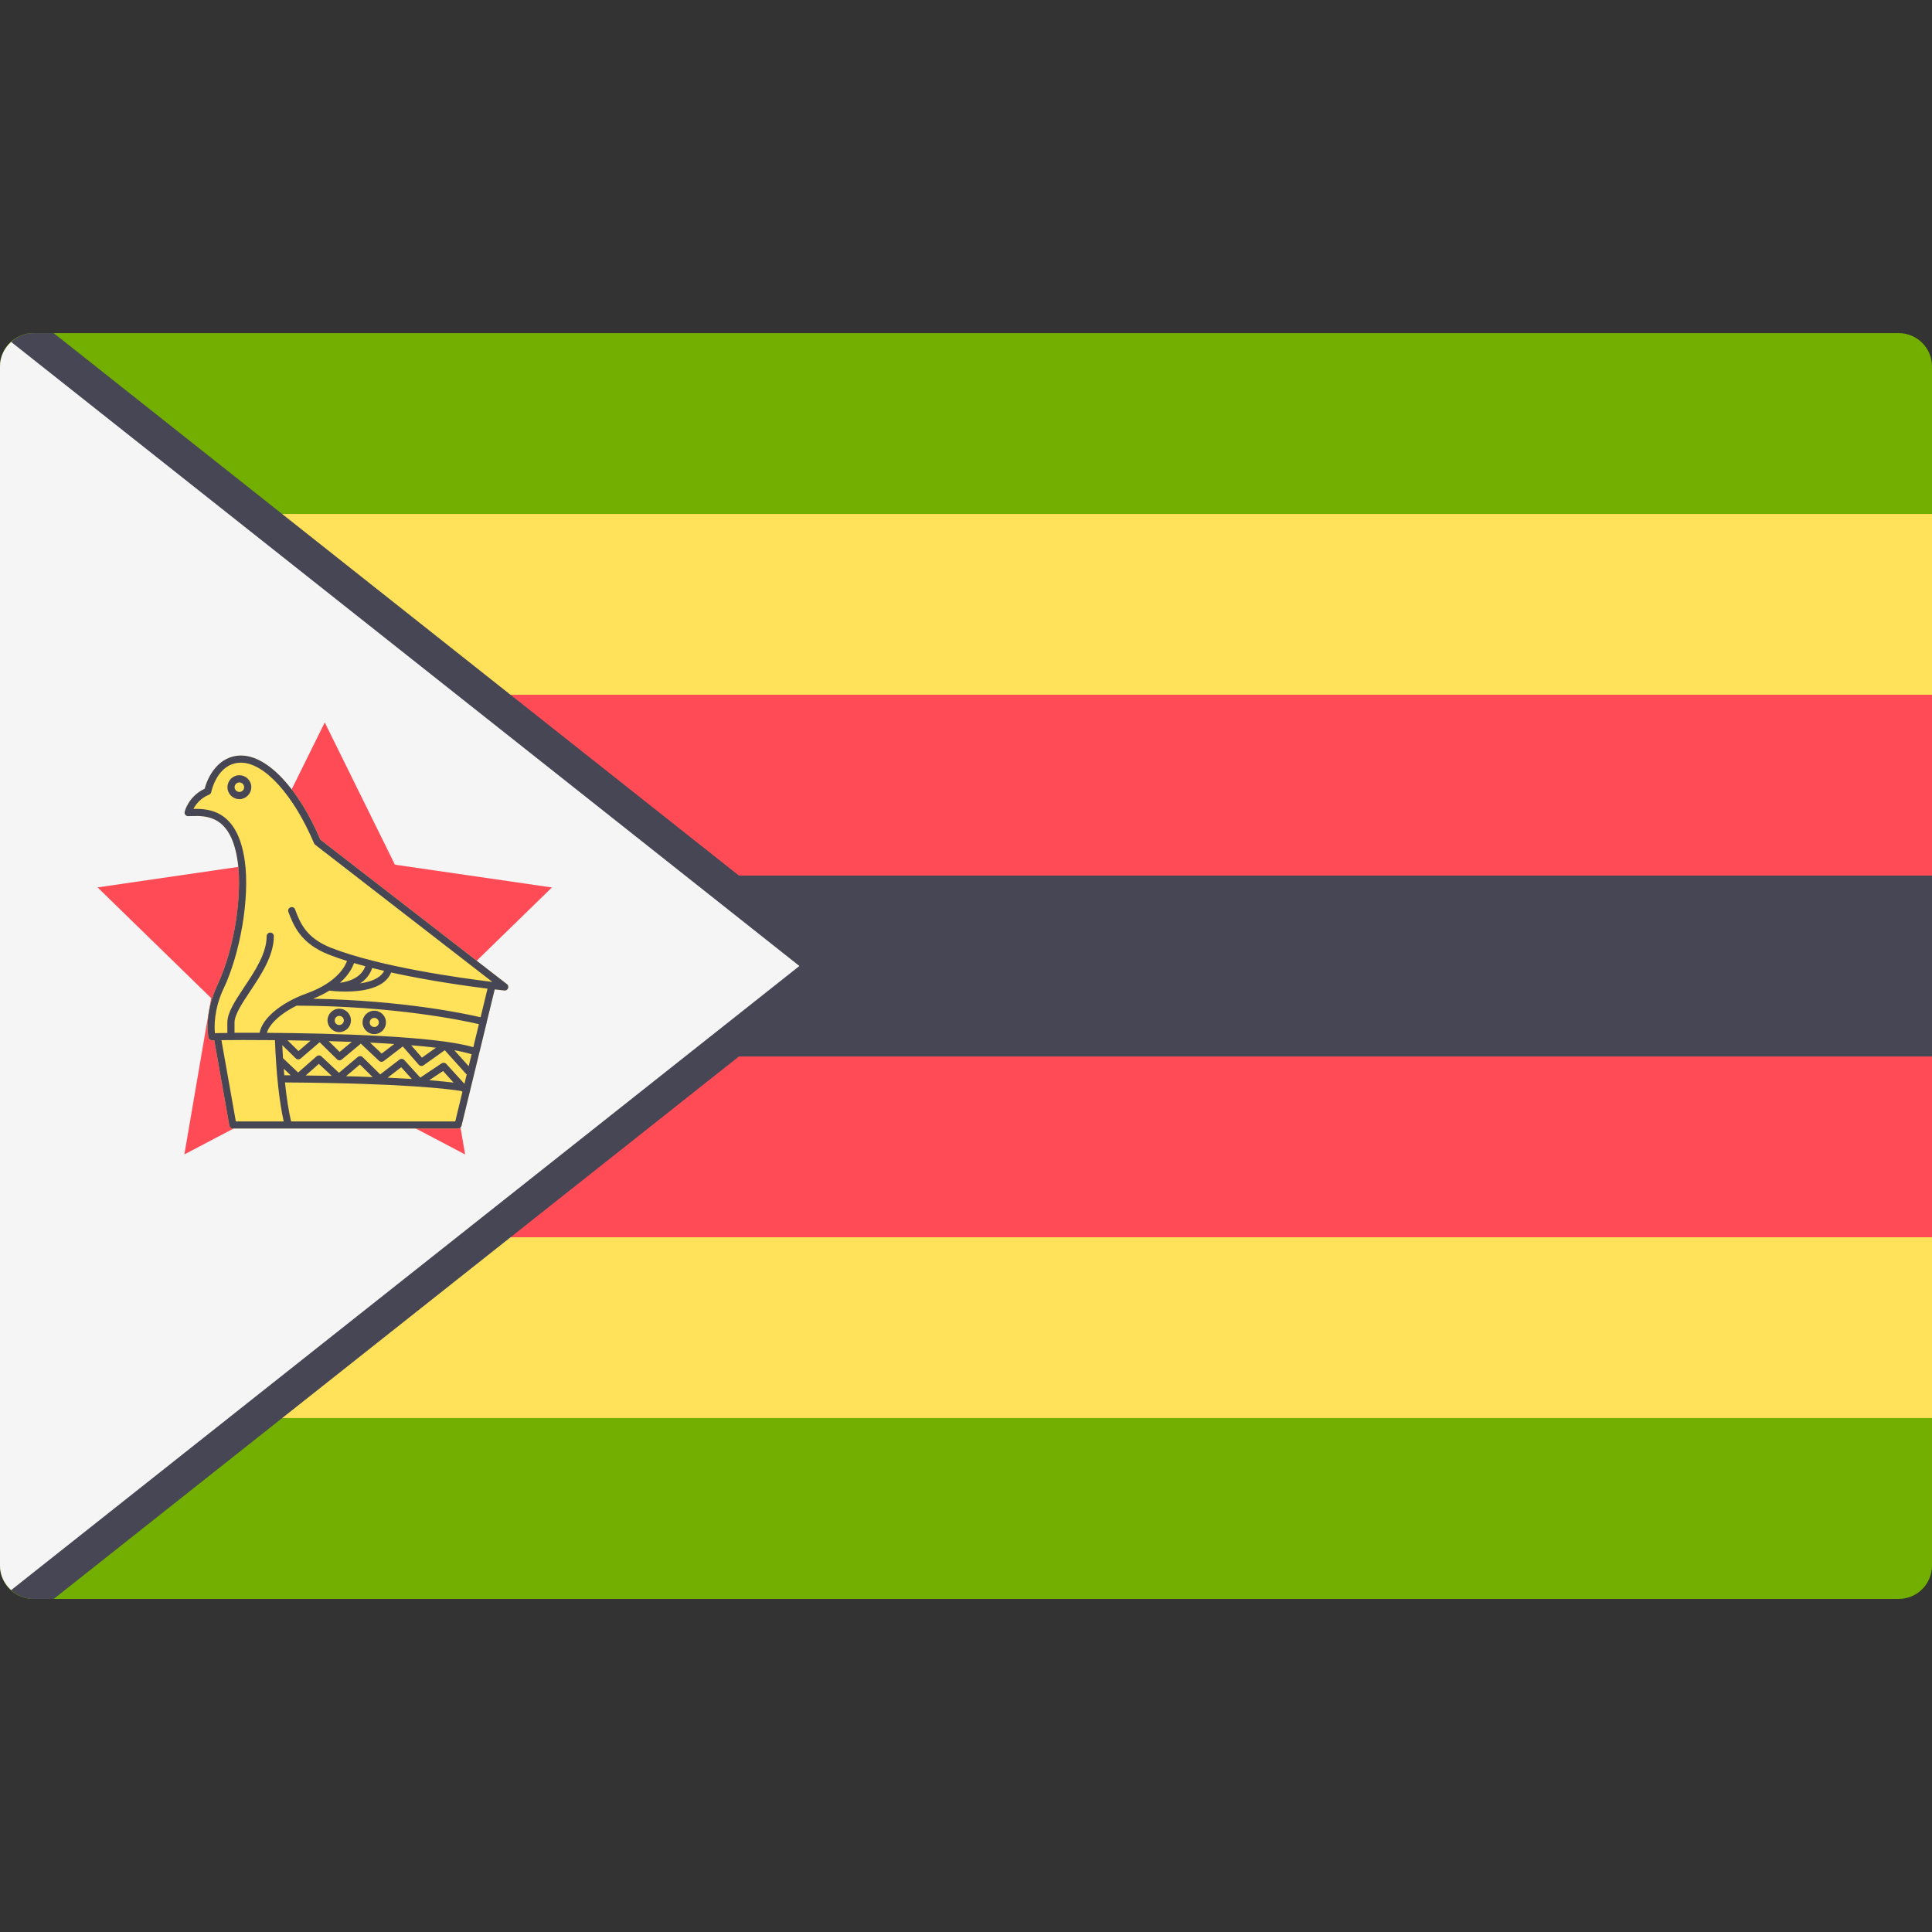
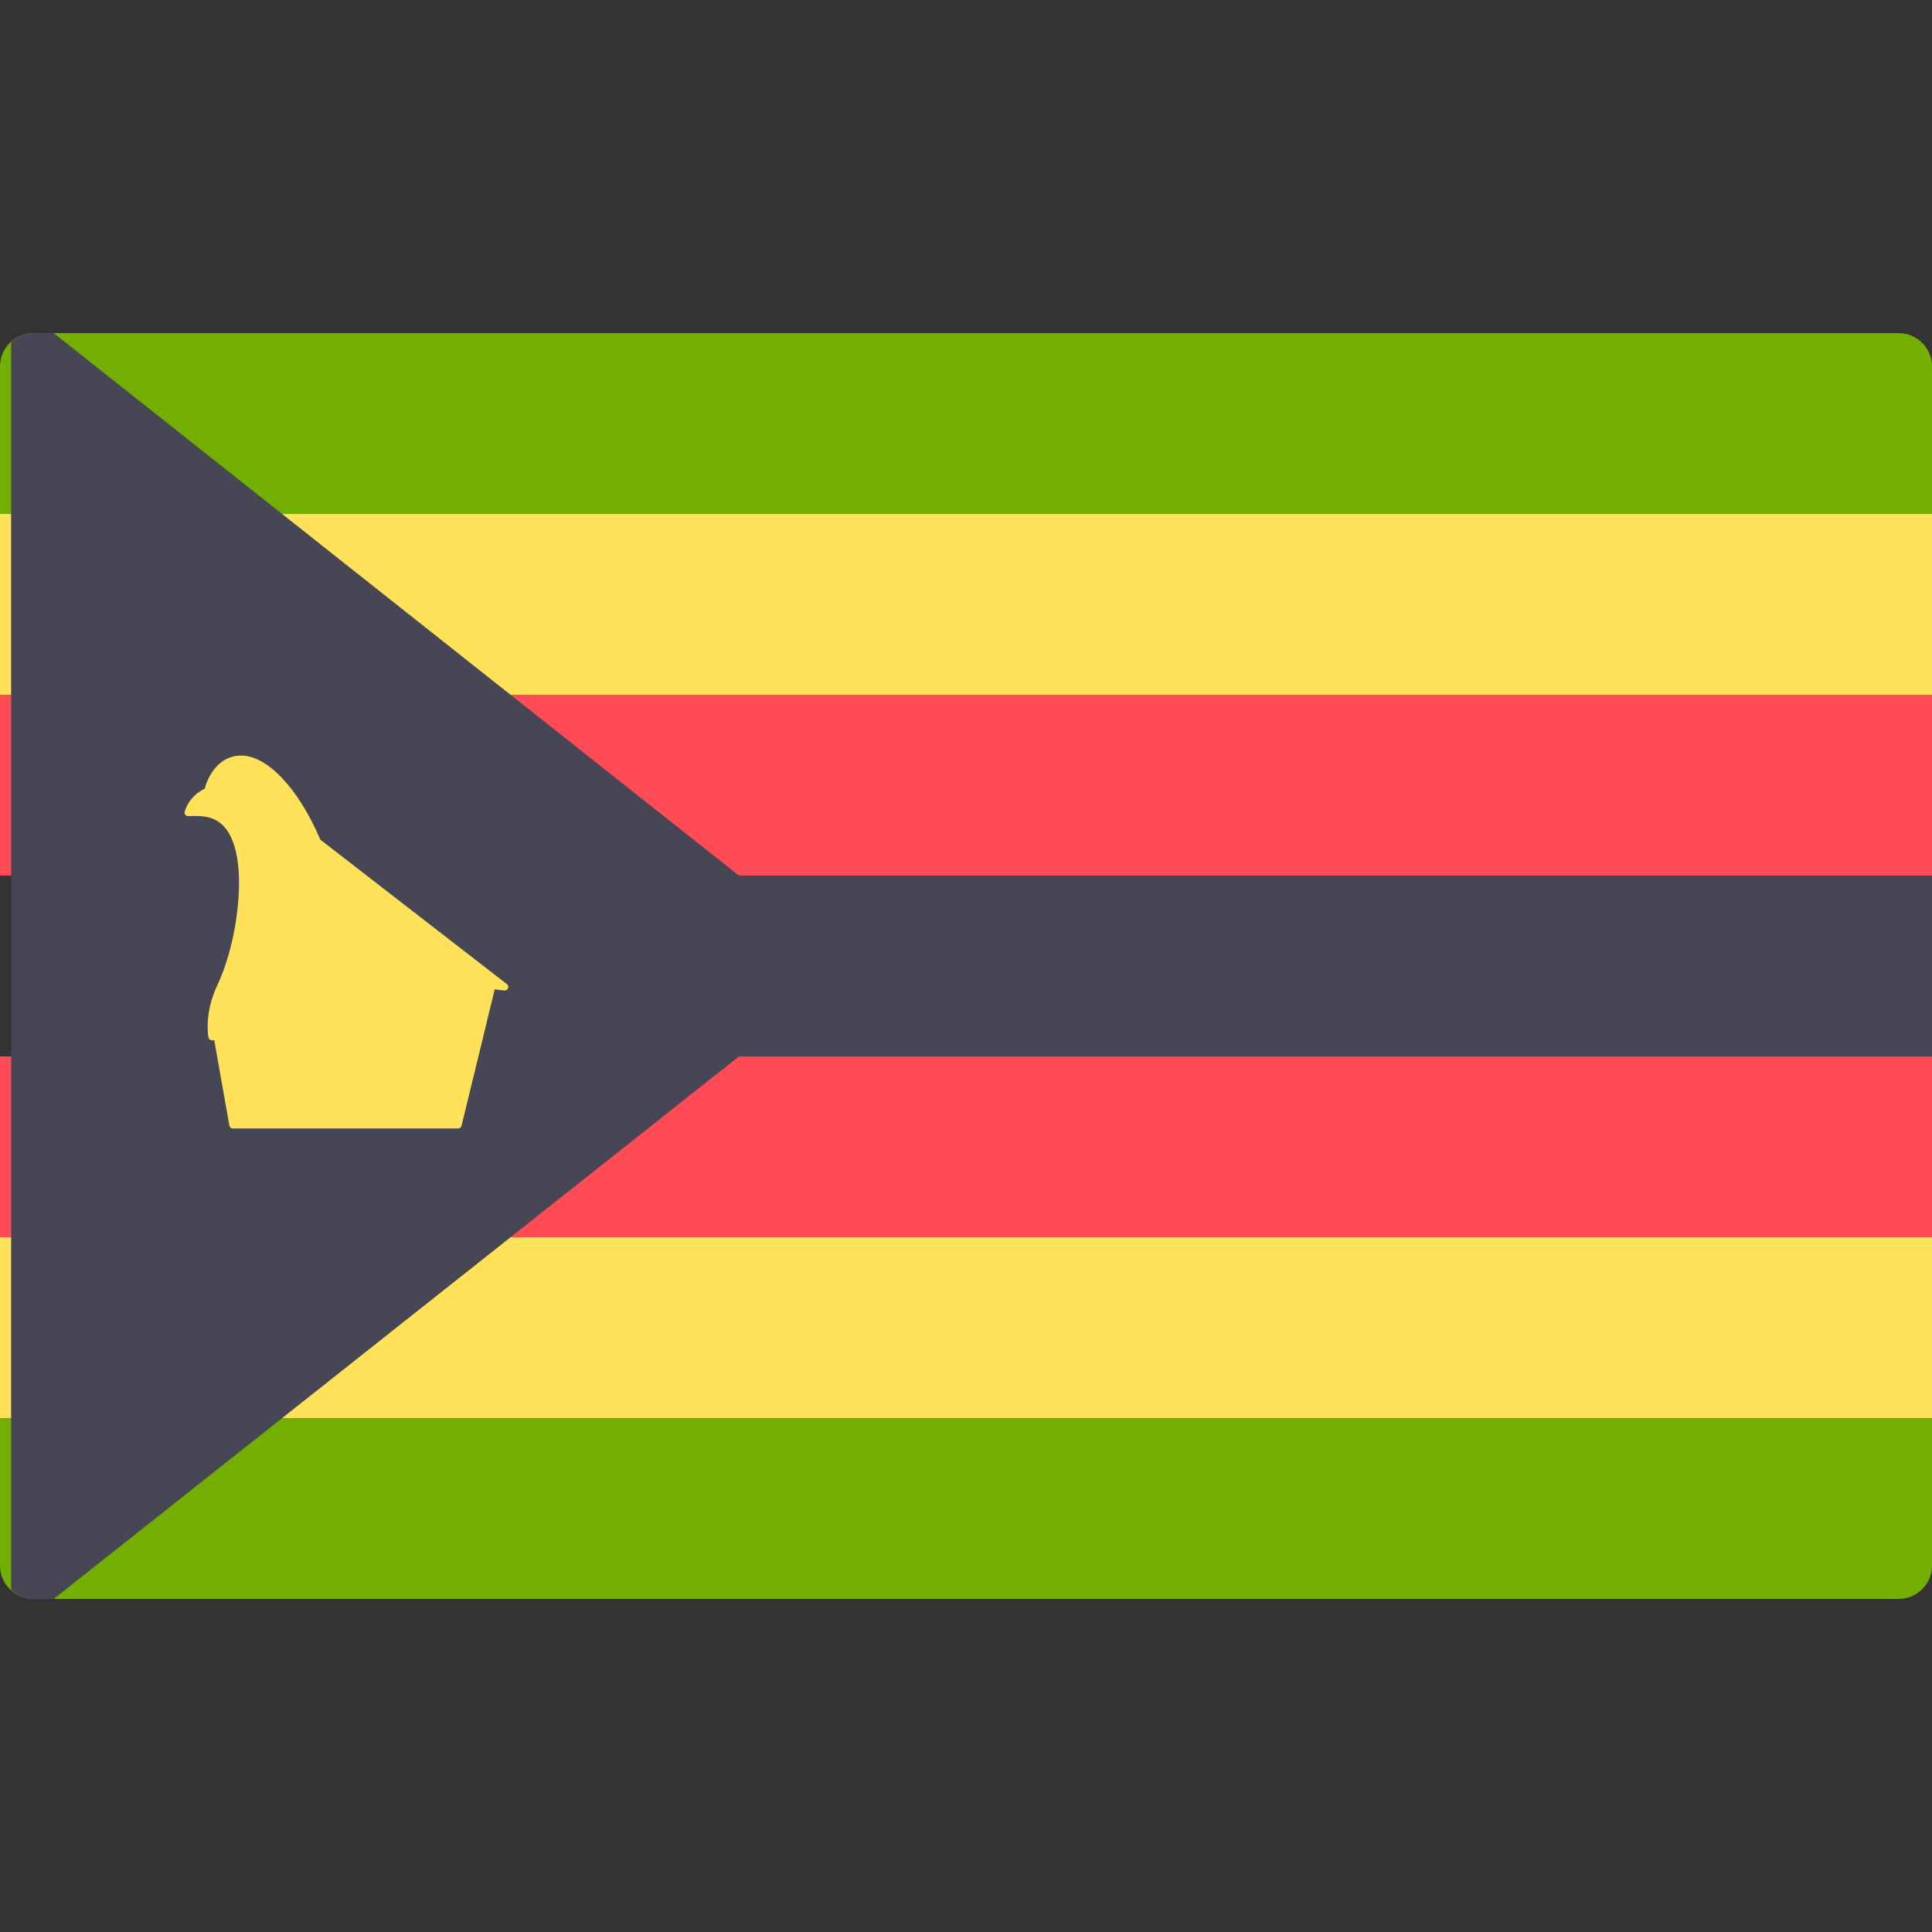
<svg xmlns="http://www.w3.org/2000/svg" viewBox="0 0 512.001 512.001" enable-background="new 0 0 512.001 512.001">
  <rect x="0" y="0" width="512.001" height="512.001" fill="#333333" stroke="none" />
  <path fill="#73AF00" d="M512 136.2H0V97.1c0-4.87 3.95-8.82 8.83-8.82h494.34c4.88 0 8.83 3.95 8.83 8.82v39.1z" />
  <path fill="#FFE15A" d="M0 136.2h512v47.92H0z" />
  <path fill="#FF4B55" d="M0 184.12h512v47.92H0z" />
  <path fill="#73AF00" d="M0 375.8h512v39.1c0 4.87-3.95 8.83-8.83 8.83H8.83c-4.88 0-8.83-3.96-8.83-8.83v-39.1z" />
  <path fill="#FFE15A" d="M0 327.88h512v47.92H0z" />
  <path fill="#FF4B55" d="M0 279.96h512v47.92H0z" />
  <path fill="#464655" d="M512 232.04H195.82L14.22 88.28h-5.4c-2.27 0-4.3.92-5.87 2.33v330.8c1.57 1.4 3.6 2.33 5.88 2.33h5.4l181.6-143.77H512v-47.92z" />
-   <path fill="#F5F5F5" d="M2.95 421.4L211.85 256 2.96 90.62C1.17 92.22 0 94.52 0 97.1v317.8c0 2.6 1.17 4.87 2.95 6.5z" />
-   <path fill="#FF4B55" d="M86.06 191.45l18.6 37.7 41.6 6.04-30.1 29.33 7.1 41.42-37.2-19.56-37.2 19.55 7.1-41.42-30.1-29.34 41.6-6.06z" />
  <path fill="#FFE15A" d="M134.33 260.8L84.9 222.53c-5.8-13.55-14-22.3-21-22.3-5.92 0-8.82 5.5-9.65 8.8-4.27 1.98-5.27 5.92-5.3 6.1-.08.27-.02.57.16.8.2.23.46.36.76.36l.88-.03c3.97-.1 10.6-.26 12.28 12.35 1.06 7.88-.5 22-5.5 32.63-3.48 7.44-2.33 13.45-2.28 13.7.1.47.54.78 1.03.75.08 0 .26 0 .5-.02l4 22.6c.08.47.47.8.93.8h59.68c.44 0 .82-.3.92-.73l6.67-27.38s0 0 0-.02 0-.03 0-.05l2.13-8.7c1.57.2 2.5.3 2.55.3.45.05.82-.2.98-.6s.03-.84-.3-1.1z" />
  <g fill="#464655">
-     <path d="M134.33 260.8L84.9 222.53c-5.8-13.55-14-22.3-21-22.3-5.92 0-8.82 5.5-9.65 8.8-4.27 1.98-5.27 5.92-5.3 6.1-.08.27-.02.57.16.8.2.23.46.36.76.36l.88-.03c3.97-.1 10.6-.26 12.28 12.35 1.06 7.88-.5 22-5.5 32.63-3.48 7.44-2.33 13.45-2.28 13.7.1.47.54.78 1.03.75.08 0 .26 0 .5-.02l4 22.6c.08.47.47.8.93.8h59.68c.44 0 .82-.3.92-.73l6.67-27.38s0 0 0-.02 0-.03 0-.05l2.13-8.7c1.57.2 2.5.3 2.55.3.45.05.82-.2.98-.6s.03-.84-.3-1.1zm-75.1 1.26c4.52-9.62 6.95-24.1 5.67-33.69-1.83-13.66-9.5-14.1-13.64-14 .6-1.14 1.8-2.82 4.16-3.78.3-.13.5-.4.57-.7.06-.32 1.67-7.77 7.9-7.77 6.17 0 13.94 8.6 19.34 21.37.07.15.17.28.3.38l46.95 36.35c-8.3-1-29.9-4-42.72-9.03-6.7-2.64-8.22-6.65-9.57-10.2-.17-.48-.72-.73-1.2-.54-.5.18-.74.73-.56 1.22 1.34 3.52 3.17 8.34 10.65 11.28 1.5.6 3.15 1.17 4.88 1.72-.3.9-2.2 5.56-10.7 8.6-6.9 2.5-11.8 6.66-12.46 10.43-2.52 0-4.76 0-6.65 0V271c0-2.08 2-5.1 4.12-8.28 2.95-4.44 6.3-9.47 6.3-14.62 0-.52-.43-.95-.96-.95-.52 0-.94.43-.94.95 0 4.58-3.18 9.36-6 13.57-2.37 3.58-4.42 6.68-4.42 9.32v2.76c-1.43 0-2.56.03-3.3.05-.16-1.78-.25-6.36 2.26-11.72zm37.58-6c-1.1 3.05-4.33 4.08-6.73 4.4 2.6-2.3 3.48-4.45 3.73-5.24.98.3 2 .57 3 .84zm1.84.47c1.04.26 2.1.5 3.15.76-.97 1.95-3.56 2.92-6.38 3.32 1.4-.88 2.58-2.2 3.22-4.1zm26.78 21c-9.6-2.95-37.32-3.7-54.7-3.82.6-2.14 3.32-4.96 7.94-7.23.05 0 .1.03.14.03 25.93.1 43.98 3.94 48.1 4.9l-1.48 6.14zm-1.22 5.03l-3.8-4.23c1.8.32 3.35.67 4.57 1.06l-.77 3.16zm-49 .67l1.83 1.73c-.56 0-1.12 0-1.7 0-.05-.57-.1-1.15-.14-1.73zm47.86 3.98l-4.8-5.26c-.33-.35-.85-.4-1.24-.15l-5.65 3.78-4.25-4.67c-.33-.35-.9-.4-1.28-.1l-5.1 3.92-4.64-4.58c-.35-.34-.9-.36-1.28-.05l-5 4.2-4.66-4.35c-.36-.33-.9-.34-1.27-.02l-4.9 4.3-4-3.8c-.07-1.1-.13-2.27-.2-3.46l3.6 3.52c.35.34.9.35 1.28.03l5.03-4.32 4.6 4.53c.34.34.9.36 1.27.05l5.04-4.2 4.84 4.56c.34.32.86.34 1.23.06l5.05-3.88 4.24 4.86c.32.36.86.43 1.26.14l5.63-4 5.6 6.23c.05.08.14.12.22.17l-.6 2.5zm-2.84-.3c-1.5-.18-3.6-.4-6.47-.64l3.65-2.44 2.82 3.1zm-11.1-.97c-1.9-.12-4.02-.23-6.4-.34l3.6-2.77 2.8 3.1zm-10.37-.5c-2.17-.1-4.53-.17-7.06-.23l3.68-3.1 3.37 3.32zm-10.8-.32c-2.2-.03-4.52-.07-6.96-.1l3.5-3.08 3.44 3.2zm-11.76-9.43c1.96.03 4 .06 6.1.1l-3.2 2.76-2.9-2.86zm10.88.22c2.04.05 4.1.12 6.15.2L90 278.76l-2.92-2.88zm11 .4c2.17.1 4.3.22 6.4.36l-3.33 2.54-3.08-2.9zm10.87.7c2.34.18 4.55.4 6.58.64l-3.7 2.64-2.88-3.3zm-50.27-1.36c2.85-.04 7.95-.06 14.18 0 .35 9 1.14 16.23 2.33 21.54H62.5l-3.82-21.54zm61.96 21.54h-43.5c-.67-2.84-1.2-6.3-1.62-10.33 31.7.2 43.72 1.78 46.73 2.27.1.1.2.16.3.2l-1.9 7.86zm6.72-27.6c-4-.95-20.54-4.46-44.4-4.92 1.7-.67 3.12-1.4 4.33-2.14.55.07 2.2.25 4.3.25 4.32 0 10.4-.82 12.07-5.06 9.84 2.16 19.93 3.58 25.54 4.28l-1.84 7.6zM66.6 208.6c0-1.73-1.42-3.15-3.17-3.15-1.74 0-3.15 1.42-3.15 3.16 0 1.75 1.4 3.17 3.15 3.17 1.74 0 3.16-1.42 3.16-3.16zm-3.17 1.27c-.7 0-1.26-.57-1.26-1.26s.57-1.26 1.26-1.26 1.27.57 1.27 1.27-.57 1.27-1.27 1.27zM89.9 267.32c-1.7 0-3.1 1.4-3.1 3.1s1.4 3.1 3.1 3.1 3.1-1.38 3.1-3.1-1.38-3.1-3.1-3.1zm0 4.32c-.66 0-1.2-.55-1.2-1.2s.54-1.22 1.2-1.22c.67 0 1.22.54 1.22 1.2s-.55 1.22-1.2 1.22zM99.2 267.85c-1.72 0-3.12 1.4-3.12 3.1s1.4 3.1 3.1 3.1c1.72 0 3.1-1.38 3.1-3.1s-1.38-3.1-3.1-3.1zm0 4.32c-.68 0-1.22-.55-1.22-1.2 0-.68.54-1.22 1.2-1.22s1.22.54 1.22 1.2c0 .68-.54 1.22-1.2 1.22z" />
-   </g>
+     </g>
</svg>